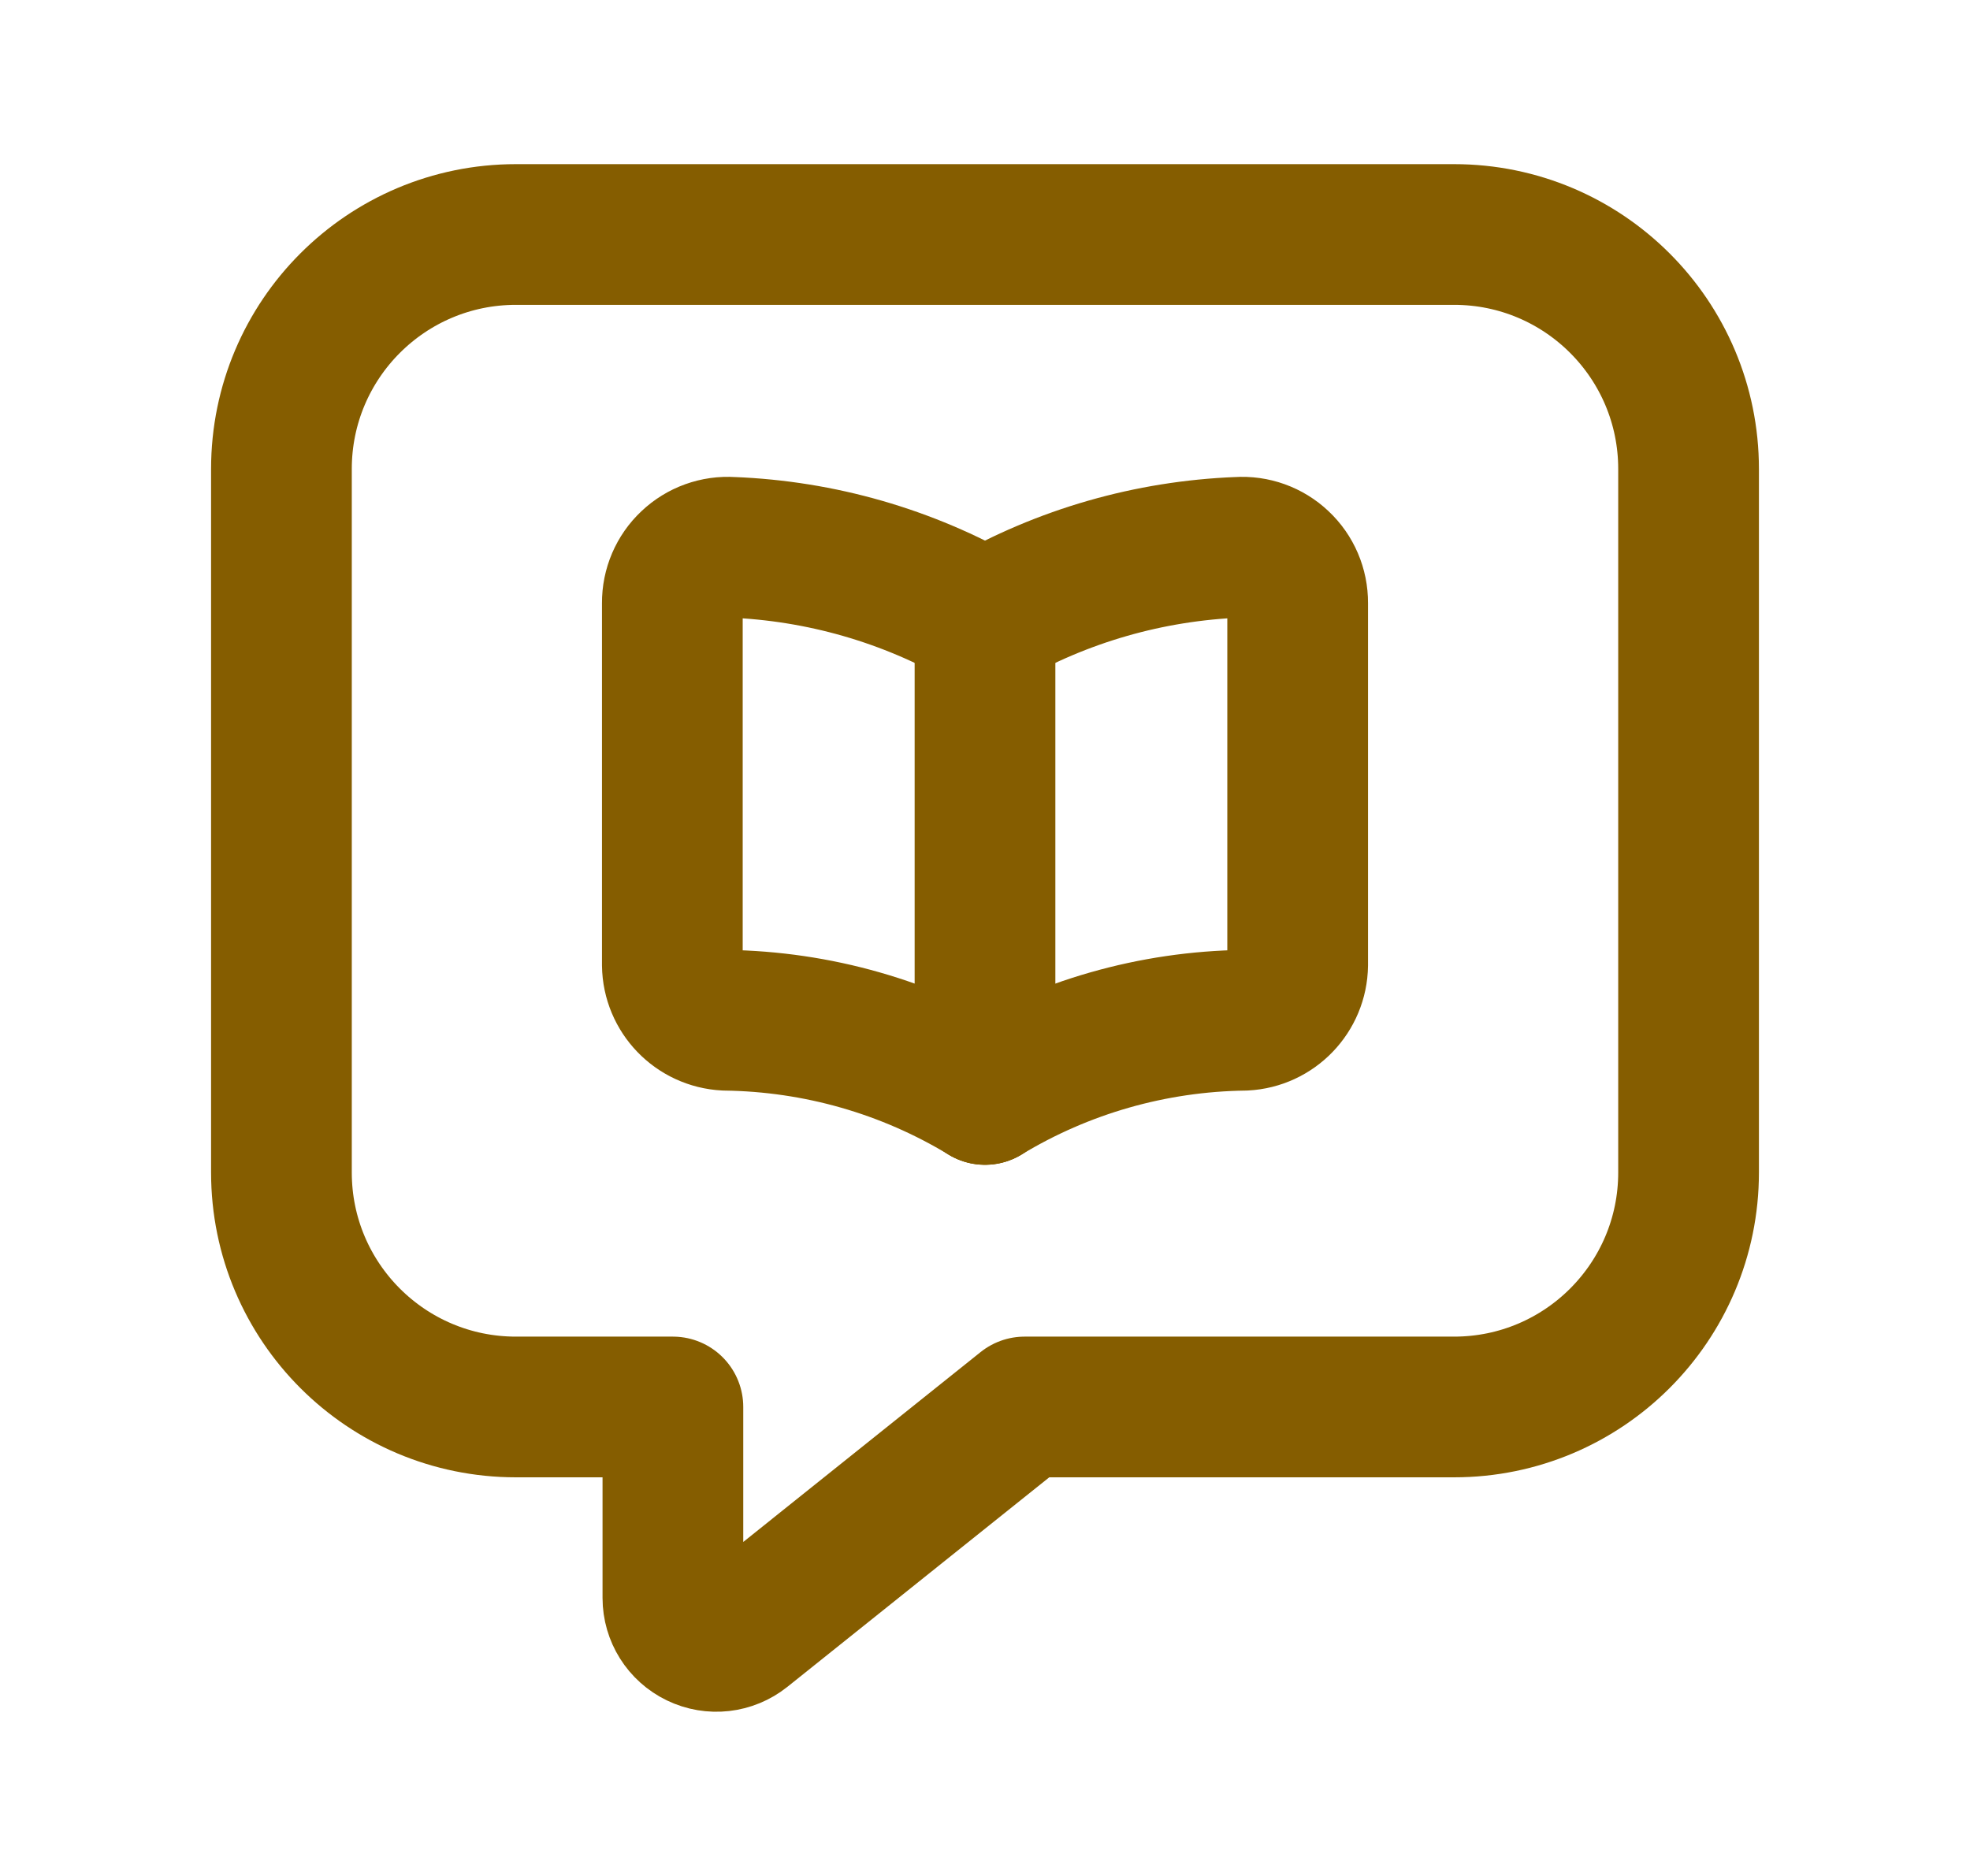
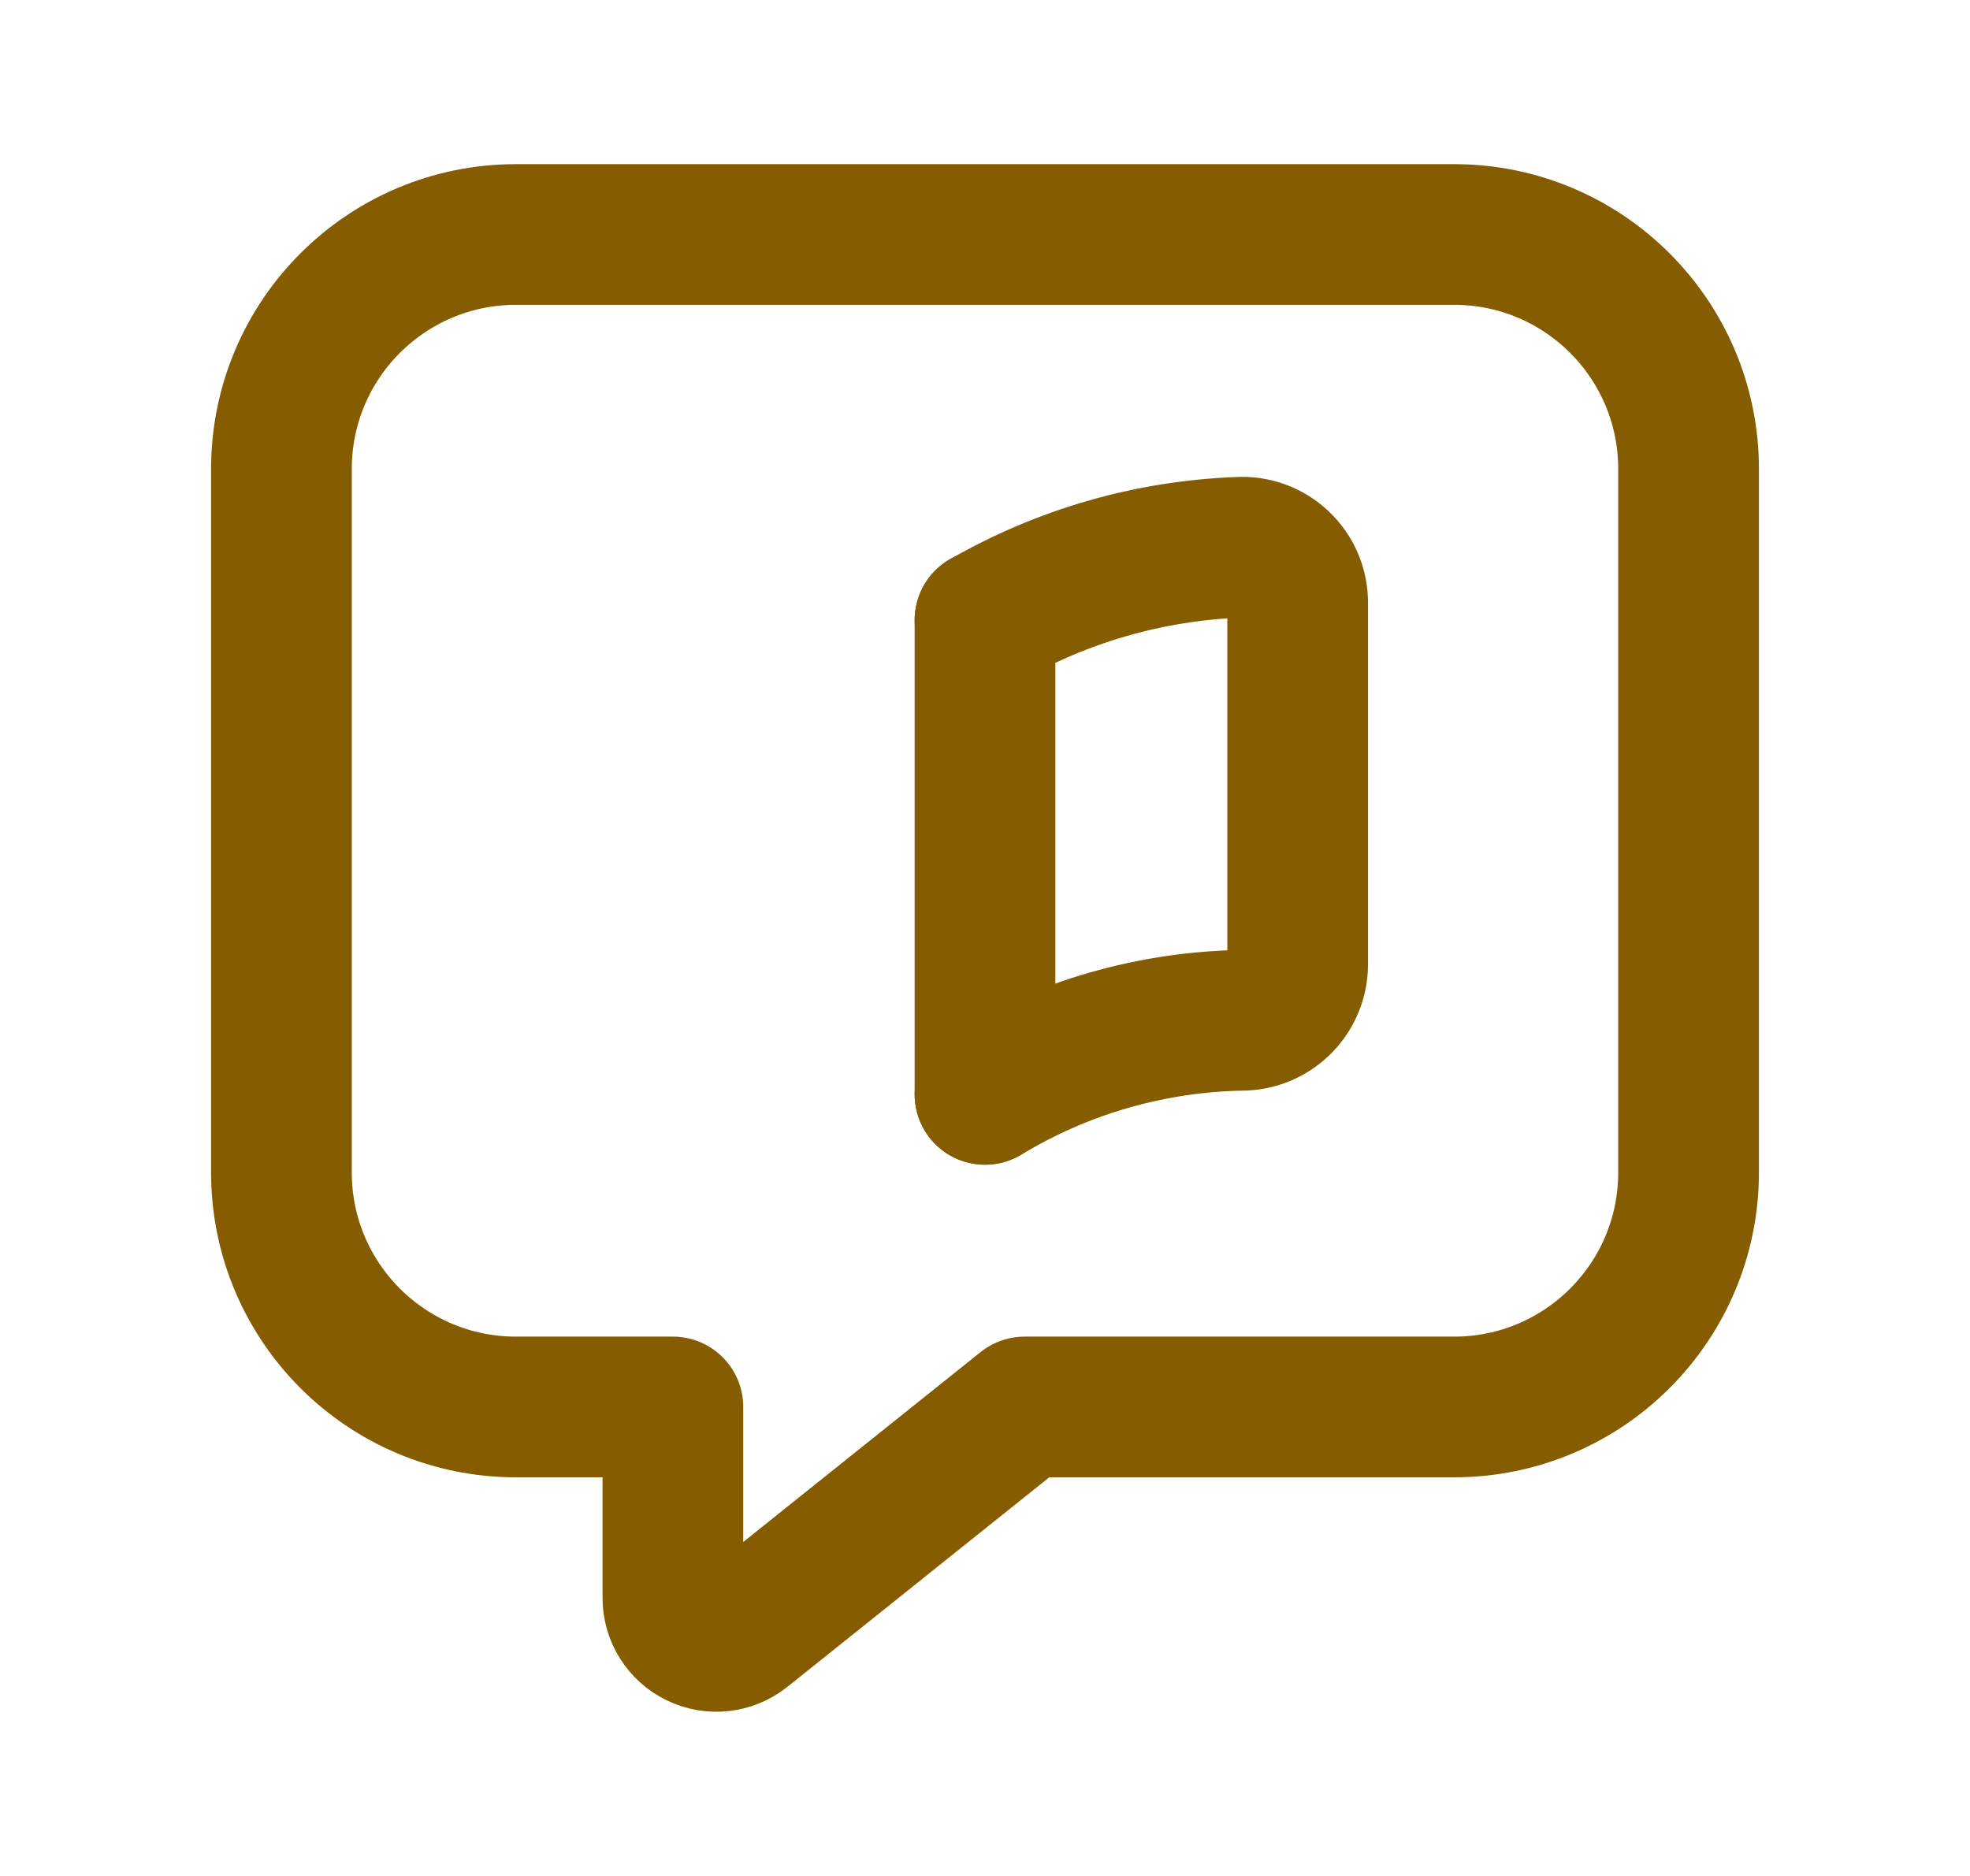
<svg xmlns="http://www.w3.org/2000/svg" width="21" height="20" viewBox="0 0 21 20" fill="none">
  <path d="M10.5 6.613C11.325 6.138 12.252 5.872 13.203 5.835C13.367 5.824 13.528 5.882 13.647 5.995C13.767 6.107 13.834 6.265 13.833 6.429V10.287C13.829 10.603 13.58 10.861 13.265 10.877C12.289 10.89 11.335 11.162 10.5 11.668" stroke="#855D00" stroke-width="1.5" stroke-linecap="round" stroke-linejoin="round" />
-   <path d="M10.5 6.613C9.675 6.138 8.748 5.872 7.797 5.835C7.633 5.824 7.472 5.882 7.353 5.995C7.233 6.107 7.166 6.265 7.167 6.429V10.287C7.171 10.603 7.42 10.861 7.735 10.877C8.711 10.89 9.665 11.162 10.5 11.668" stroke="#855D00" stroke-width="1.5" stroke-linecap="round" stroke-linejoin="round" />
  <path d="M10.5 6.611V11.666" stroke="#855D00" stroke-width="1.5" stroke-linecap="round" stroke-linejoin="round" />
  <path fill-rule="evenodd" clip-rule="evenodd" d="M10.922 15H15.5C16.881 15 18 13.881 18 12.5V5C18 3.619 16.881 2.5 15.5 2.5H5.5C4.119 2.5 3 3.619 3 5V12.5C3 13.881 4.119 15 5.5 15H7.173V17.036C7.173 17.214 7.275 17.376 7.435 17.453C7.596 17.531 7.786 17.509 7.925 17.398L10.922 15Z" stroke="#855D00" stroke-width="1.5" stroke-linecap="round" stroke-linejoin="round" />
</svg>